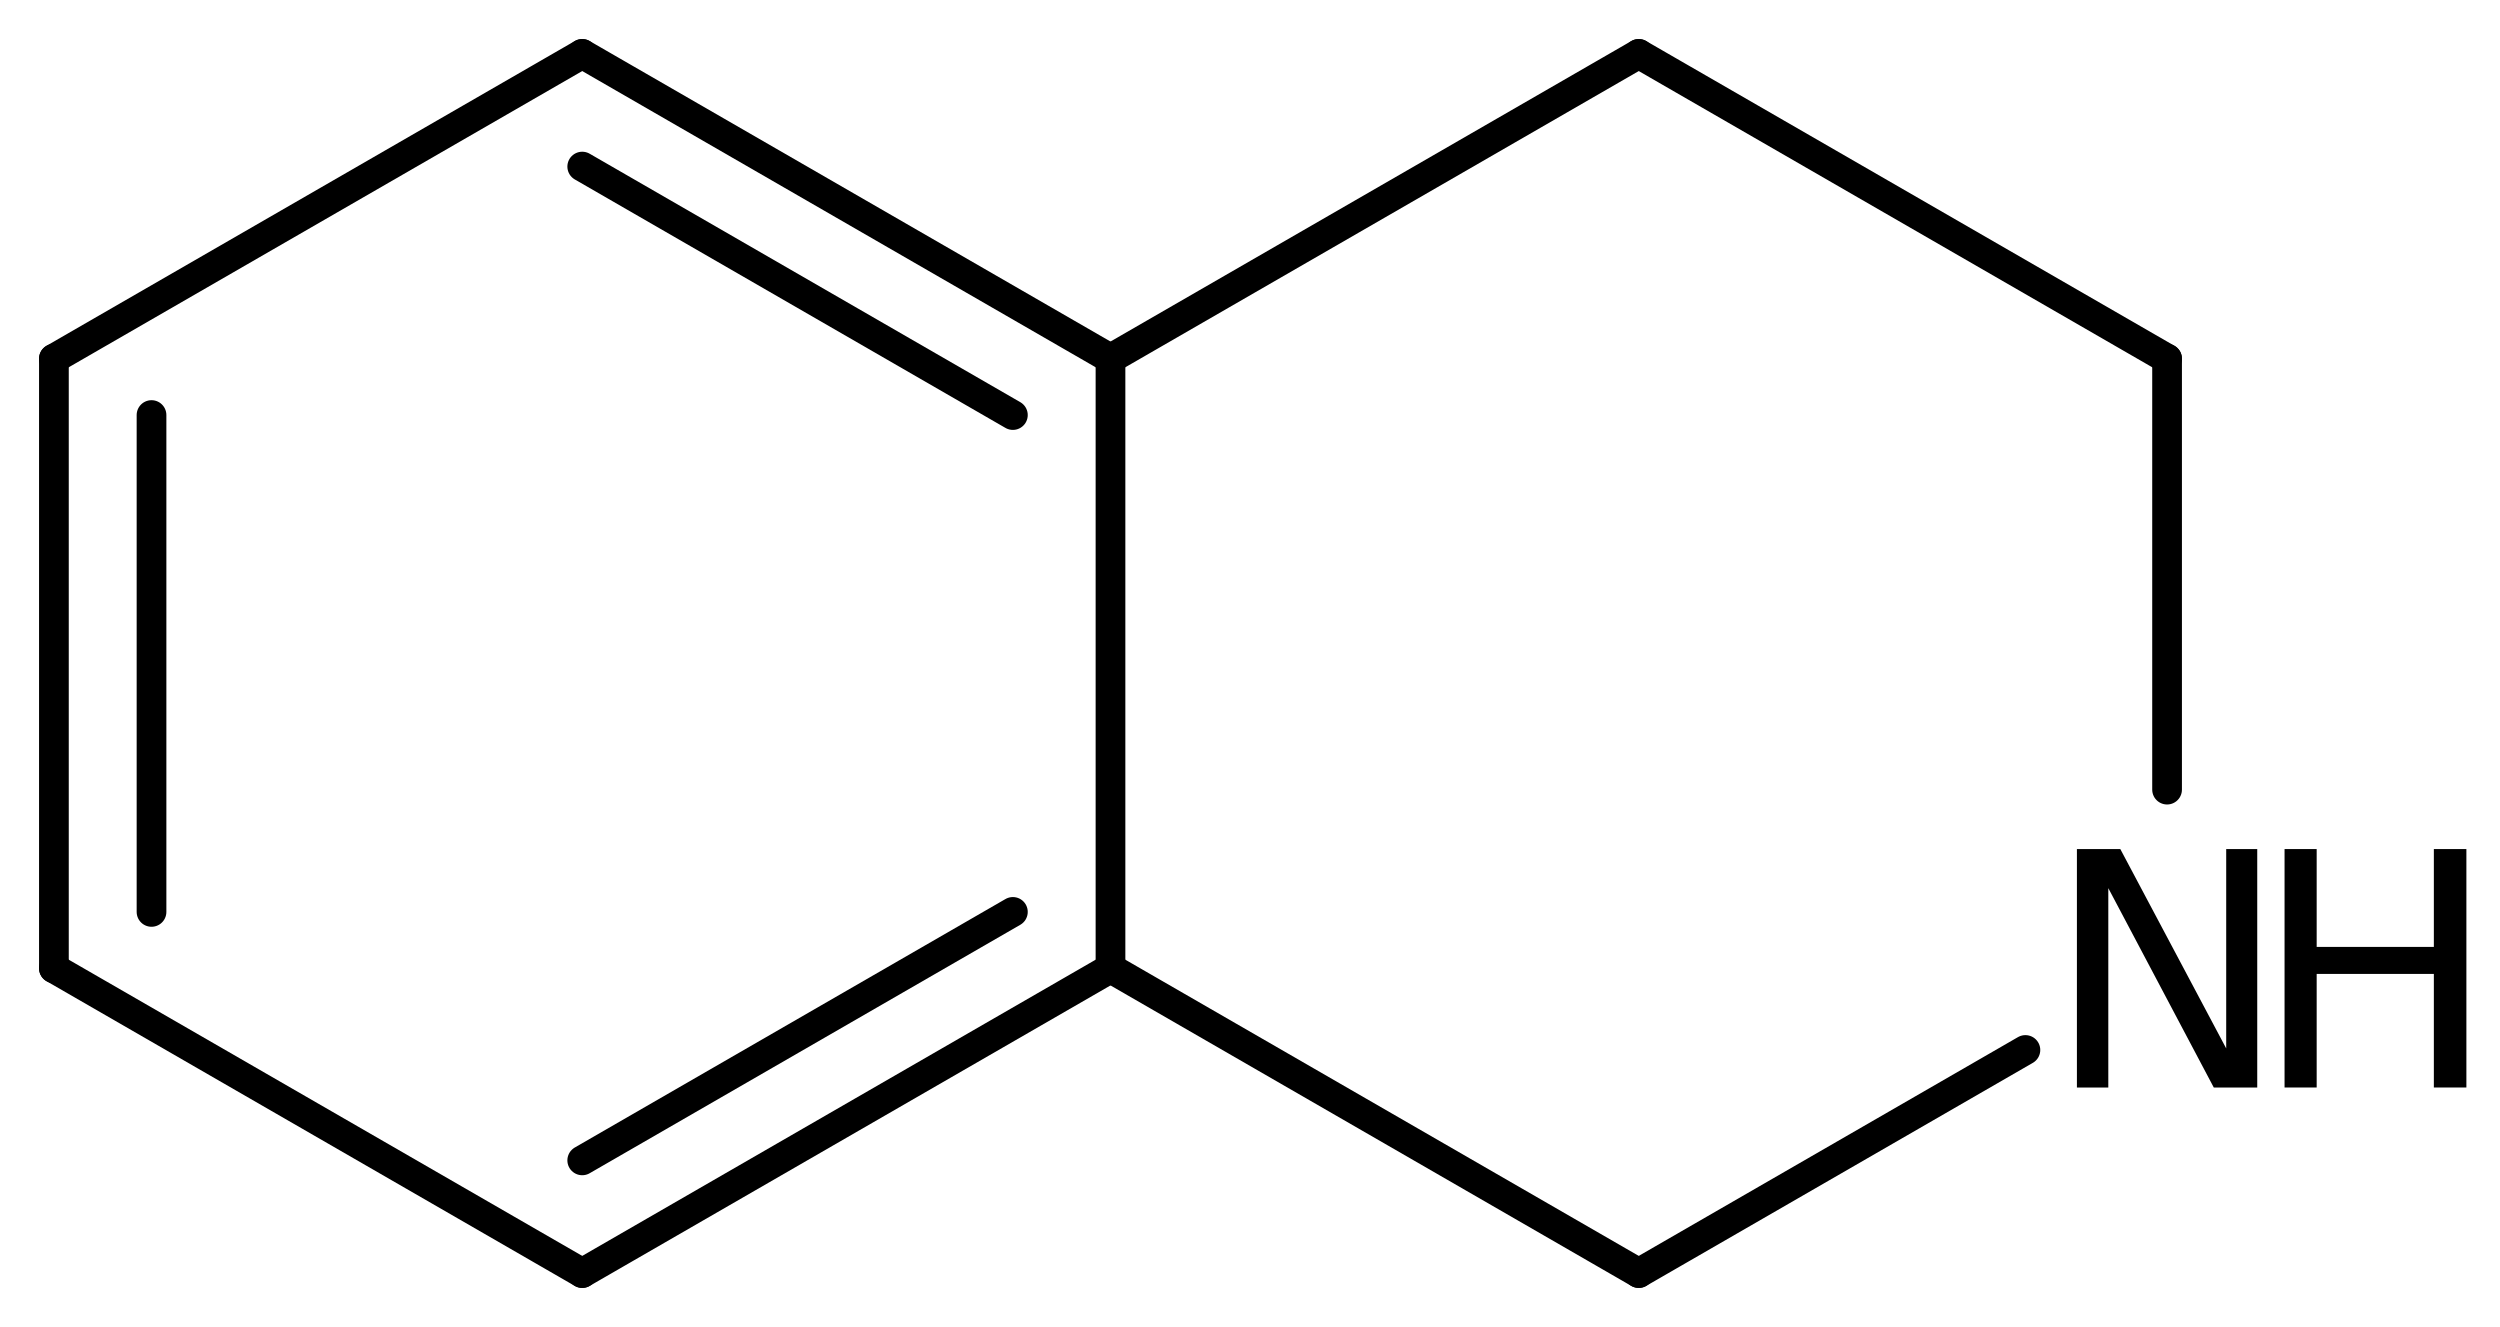
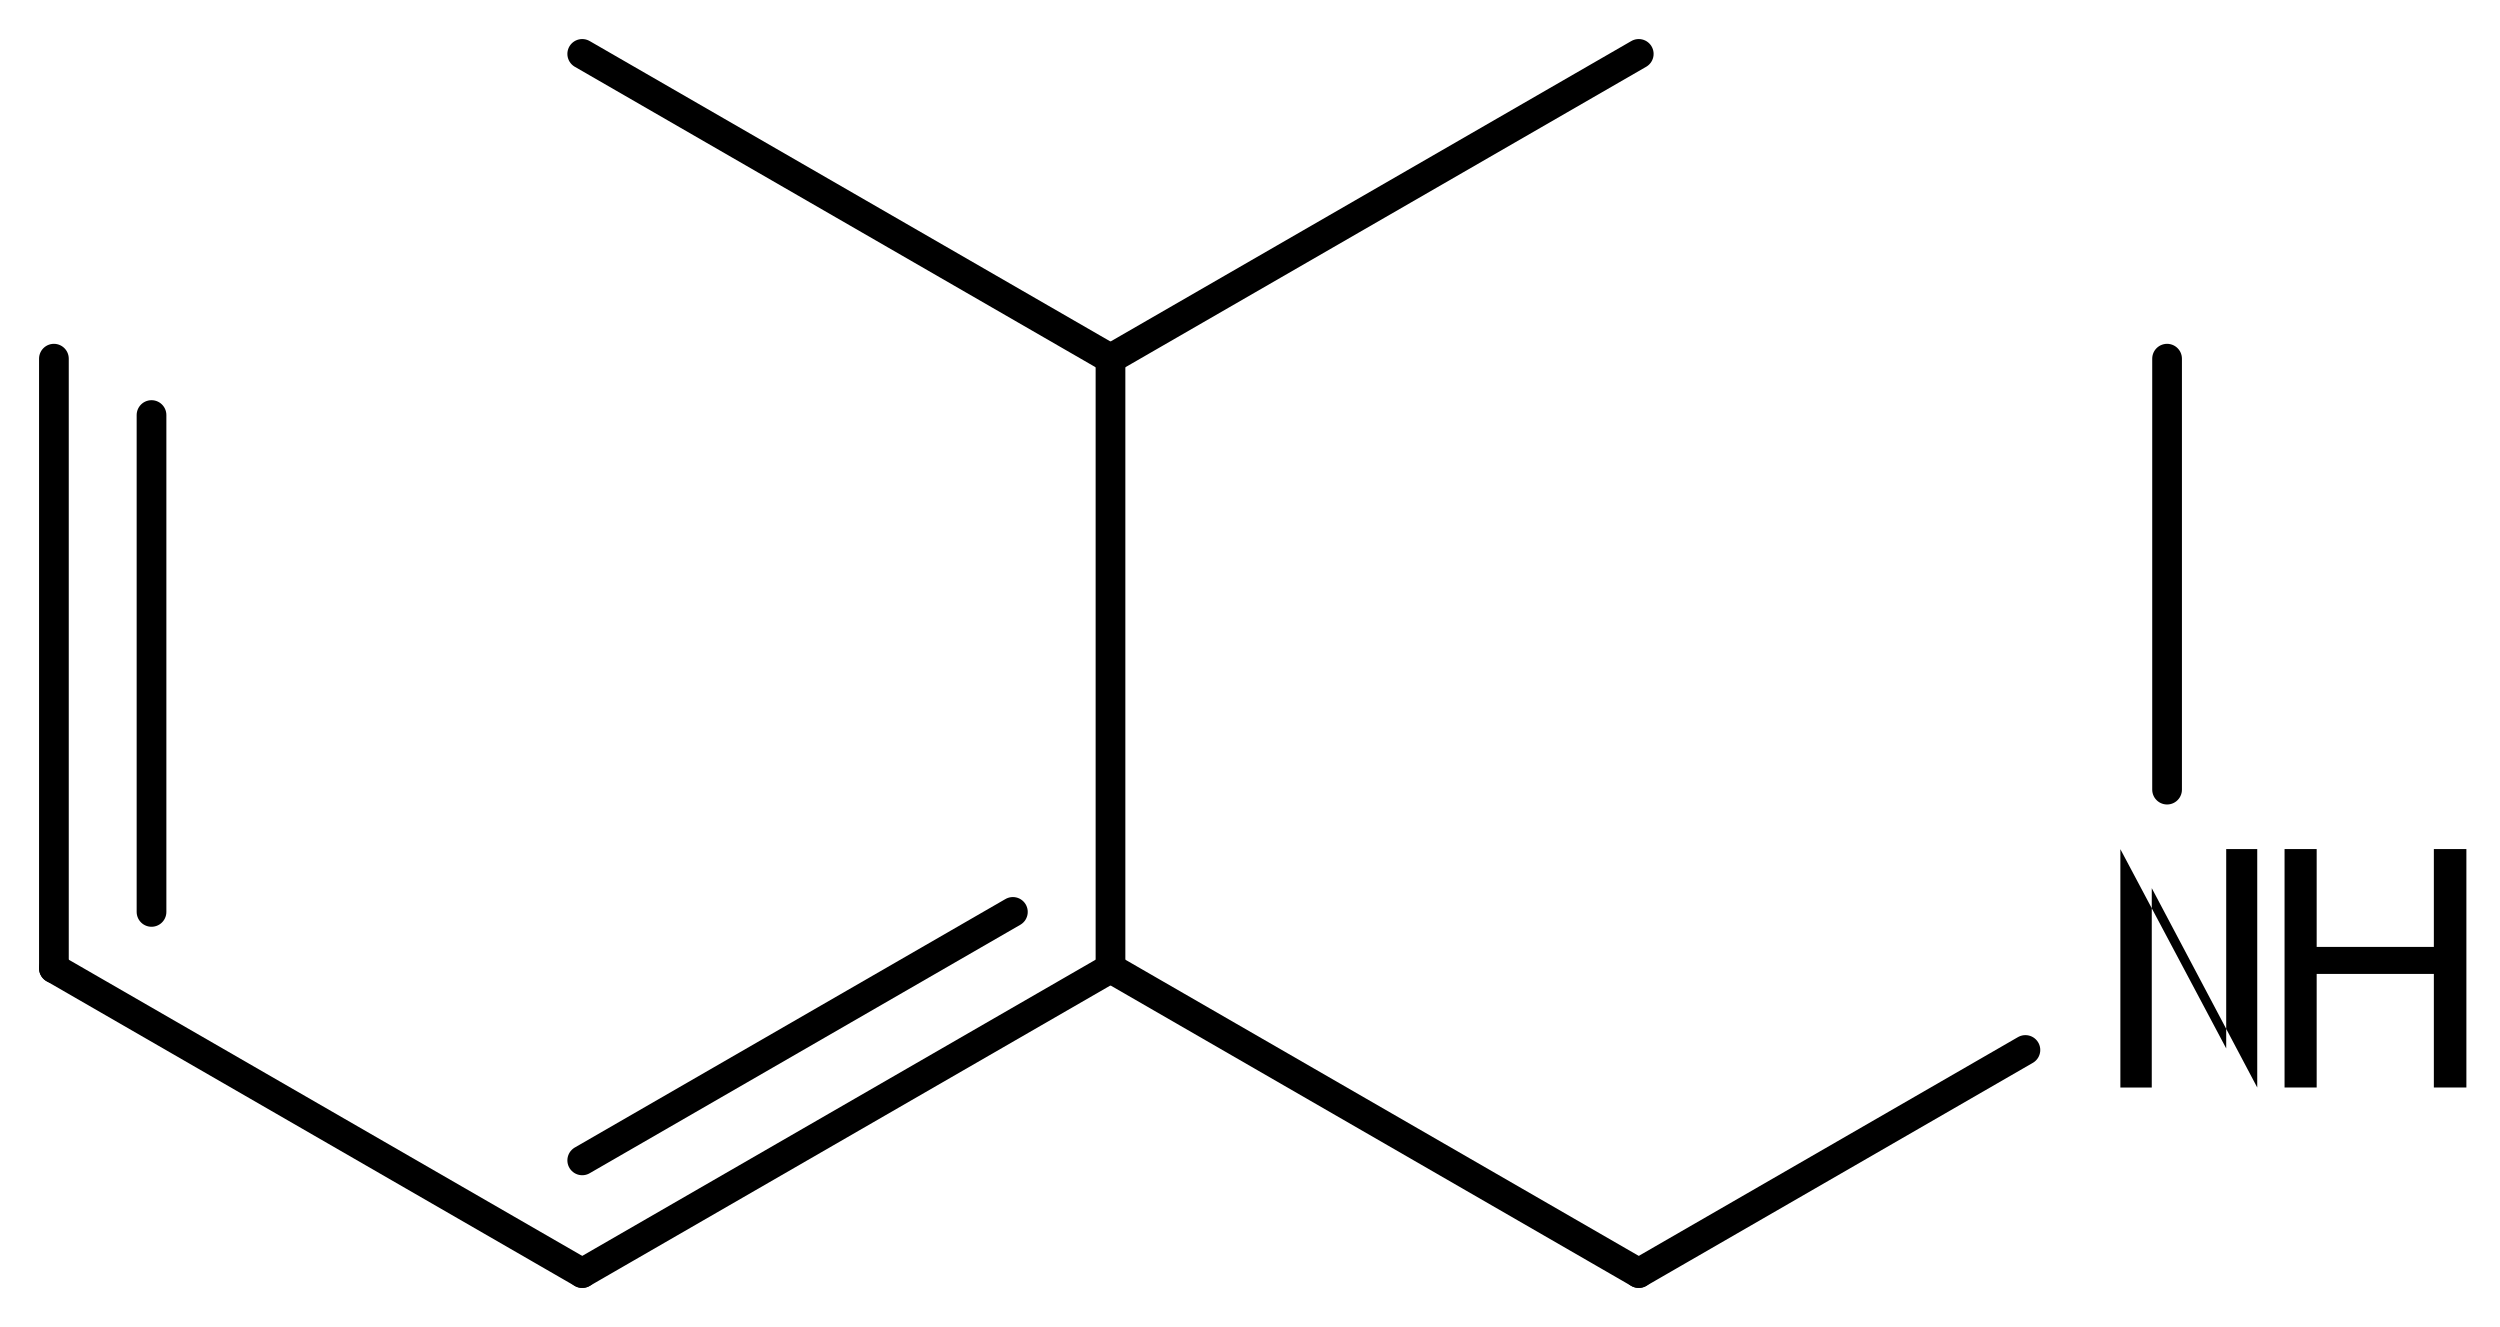
<svg xmlns="http://www.w3.org/2000/svg" version="1.2" width="41.646mm" height="22.105mm" viewBox="0 0 41.646 22.105">
  <desc>Generated by the Chemistry Development Kit (http://github.com/cdk)</desc>
  <g stroke-linecap="round" stroke-linejoin="round" stroke="#000000" stroke-width=".495" fill="#000000">
    <rect x=".0" y=".0" width="42.0" height="23.0" fill="#FFFFFF" stroke="none" />
    <g id="mol1" class="mol">
-       <line id="mol1bnd1" class="bond" x1="27.299" y1=".898" x2="36.1" y2="5.975" />
      <line id="mol1bnd2" class="bond" x1="36.1" y1="5.975" x2="36.1" y2="13.154" />
      <line id="mol1bnd3" class="bond" x1="33.74" y1="17.491" x2="27.299" y2="21.207" />
      <line id="mol1bnd4" class="bond" x1="27.299" y1="21.207" x2="18.499" y2="16.13" />
      <g id="mol1bnd5" class="bond">
        <line x1="9.699" y1="21.207" x2="18.499" y2="16.13" />
        <line x1="9.699" y1="19.33" x2="16.873" y2="15.191" />
      </g>
      <line id="mol1bnd6" class="bond" x1="9.699" y1="21.207" x2=".898" y2="16.13" />
      <g id="mol1bnd7" class="bond">
        <line x1=".898" y1="5.975" x2=".898" y2="16.13" />
        <line x1="2.524" y1="6.914" x2="2.524" y2="15.191" />
      </g>
-       <line id="mol1bnd8" class="bond" x1=".898" y1="5.975" x2="9.699" y2=".898" />
      <g id="mol1bnd9" class="bond">
        <line x1="18.499" y1="5.975" x2="9.699" y2=".898" />
-         <line x1="16.873" y1="6.914" x2="9.699" y2="2.775" />
      </g>
      <line id="mol1bnd10" class="bond" x1="18.499" y1="16.13" x2="18.499" y2="5.975" />
      <line id="mol1bnd11" class="bond" x1="27.299" y1=".898" x2="18.499" y2="5.975" />
      <g id="mol1atm3" class="atom">
-         <path d="M34.598 14.144h.723l1.764 3.321v-3.321h.517v3.972h-.724l-1.757 -3.321v3.321h-.523v-3.972z" stroke="none" />
+         <path d="M34.598 14.144h.723l1.764 3.321v-3.321h.517v3.972l-1.757 -3.321v3.321h-.523v-3.972z" stroke="none" />
        <path d="M38.057 14.144h.535v1.63h1.952v-1.63h.542v3.972h-.542v-1.892h-1.952v1.892h-.535v-3.972z" stroke="none" />
      </g>
    </g>
  </g>
</svg>